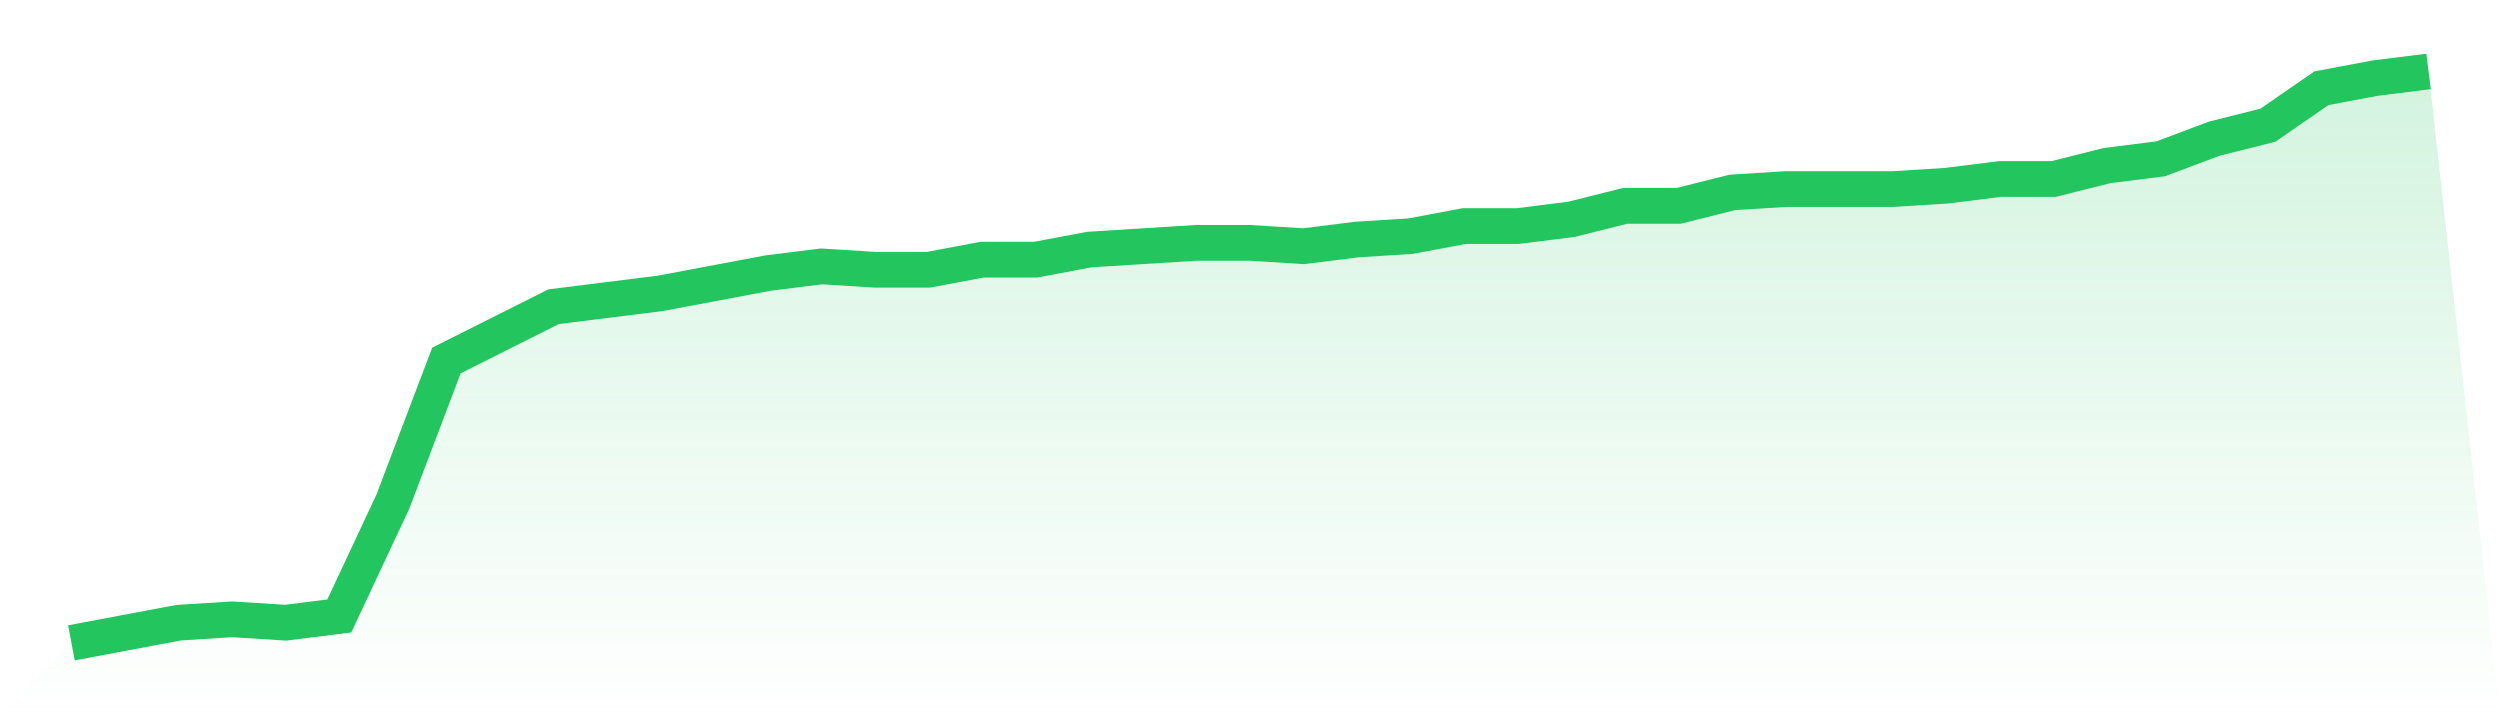
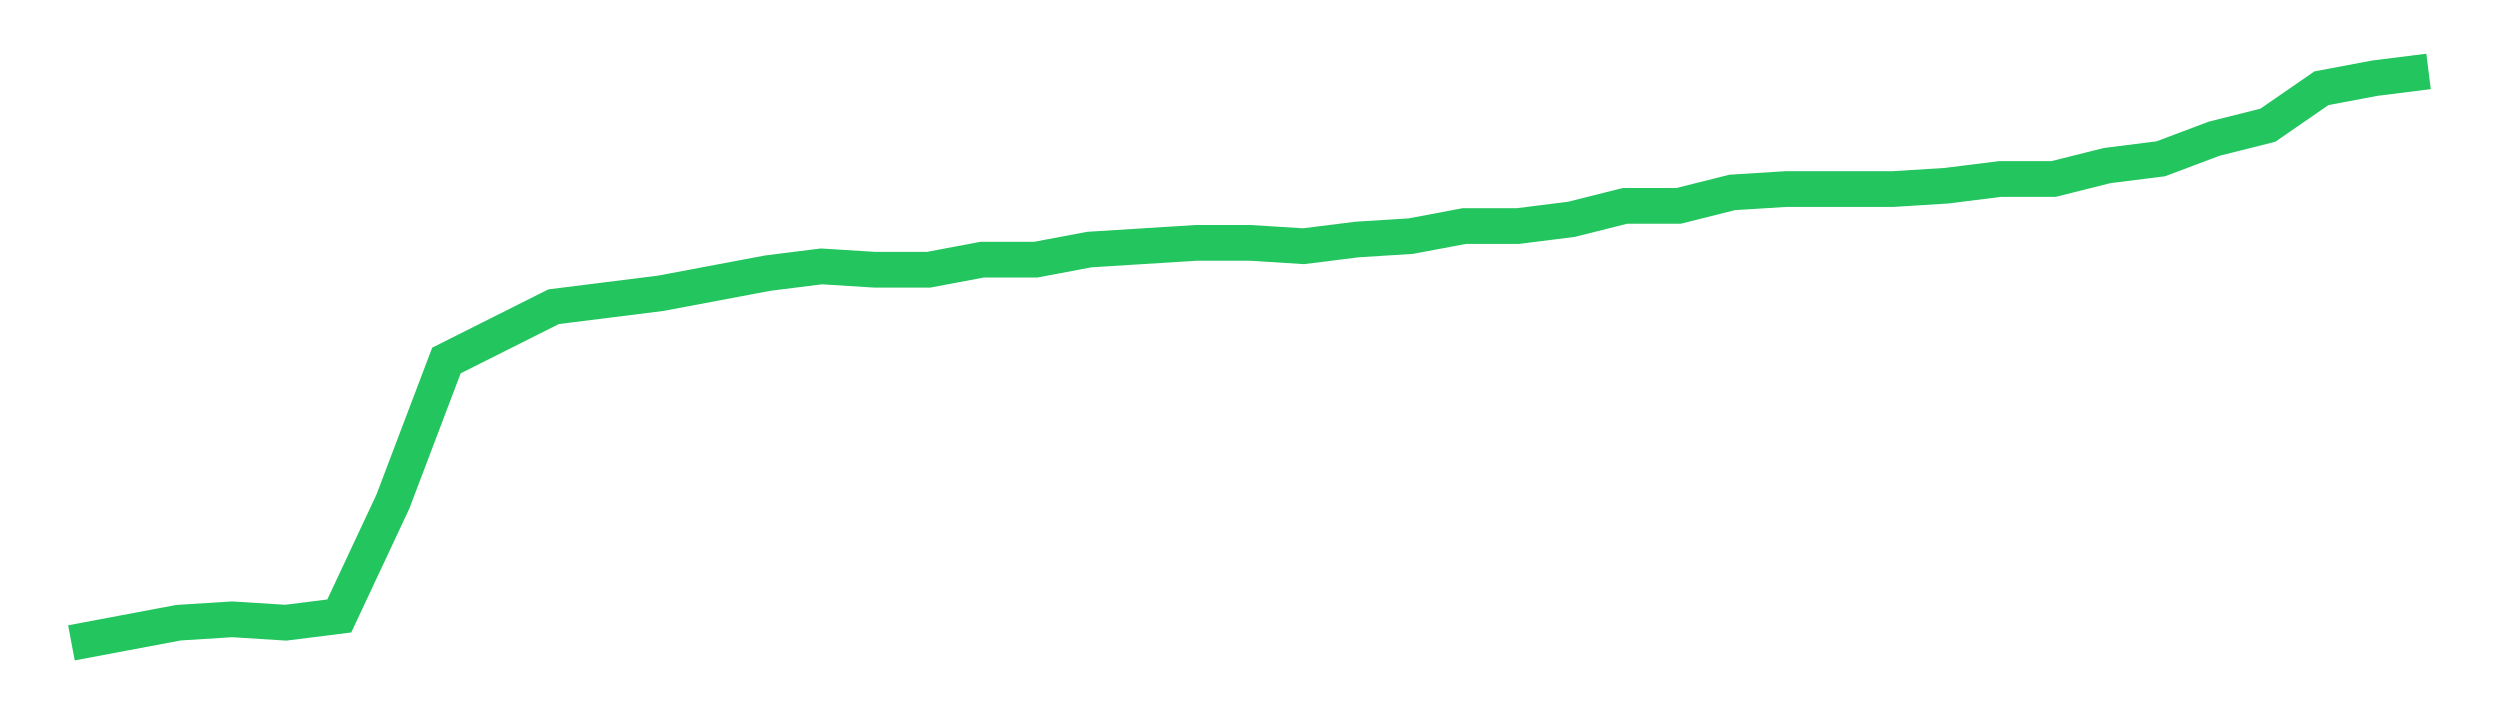
<svg xmlns="http://www.w3.org/2000/svg" viewBox="0 0 140 40">
  <defs>
    <linearGradient id="gradient" x1="0" x2="0" y1="0" y2="1">
      <stop offset="0%" stop-color="#22c55e" stop-opacity="0.2" />
      <stop offset="100%" stop-color="#22c55e" stop-opacity="0" />
    </linearGradient>
  </defs>
-   <path d="M4,36 L4,36 L7,35.435 L10,34.871 L13,34.682 L16,34.871 L19,34.494 L22,28.094 L25,20.188 L28,18.682 L31,17.176 L34,16.8 L37,16.424 L40,15.859 L43,15.294 L46,14.918 L49,15.106 L52,15.106 L55,14.541 L58,14.541 L61,13.976 L64,13.788 L67,13.6 L70,13.6 L73,13.788 L76,13.412 L79,13.224 L82,12.659 L85,12.659 L88,12.282 L91,11.529 L94,11.529 L97,10.776 L100,10.588 L103,10.588 L106,10.588 L109,10.4 L112,10.024 L115,10.024 L118,9.271 L121,8.894 L124,7.765 L127,7.012 L130,4.941 L133,4.376 L136,4 L140,40 L0,40 z" fill="url(#gradient)" />
  <path d="M4,36 L4,36 L7,35.435 L10,34.871 L13,34.682 L16,34.871 L19,34.494 L22,28.094 L25,20.188 L28,18.682 L31,17.176 L34,16.8 L37,16.424 L40,15.859 L43,15.294 L46,14.918 L49,15.106 L52,15.106 L55,14.541 L58,14.541 L61,13.976 L64,13.788 L67,13.6 L70,13.6 L73,13.788 L76,13.412 L79,13.224 L82,12.659 L85,12.659 L88,12.282 L91,11.529 L94,11.529 L97,10.776 L100,10.588 L103,10.588 L106,10.588 L109,10.4 L112,10.024 L115,10.024 L118,9.271 L121,8.894 L124,7.765 L127,7.012 L130,4.941 L133,4.376 L136,4" fill="none" stroke="#22c55e" stroke-width="2" />
</svg>